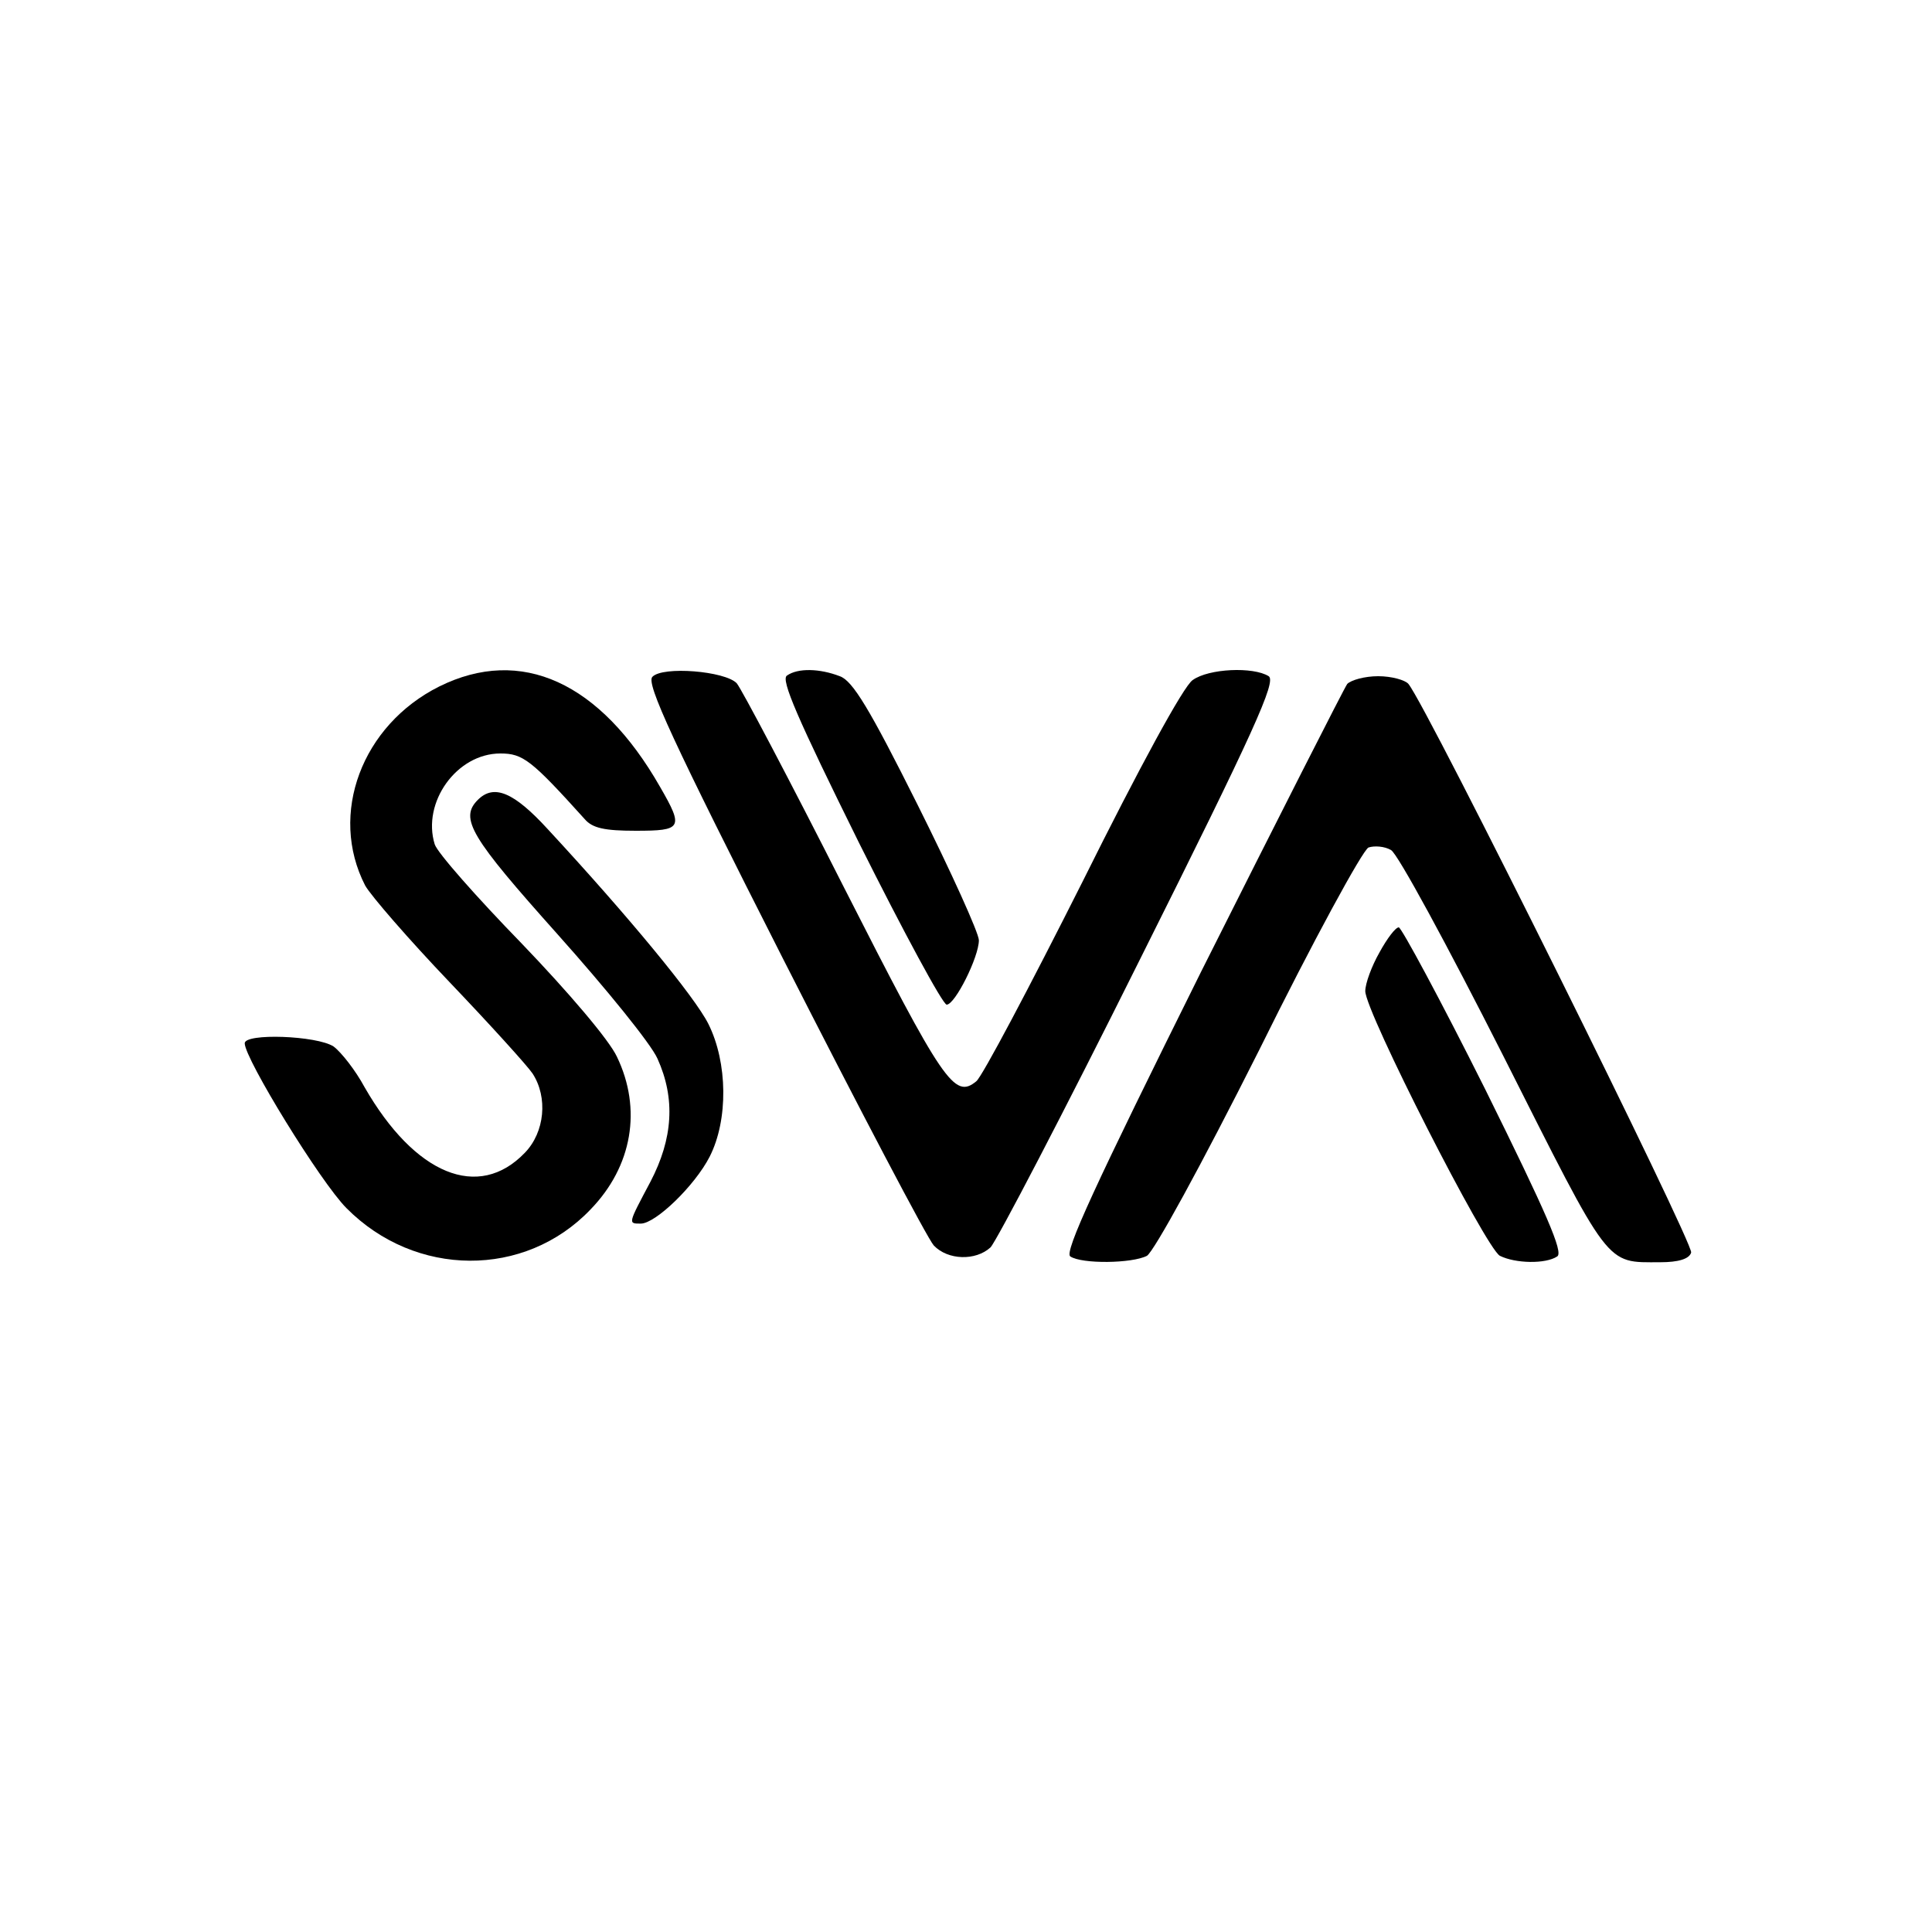
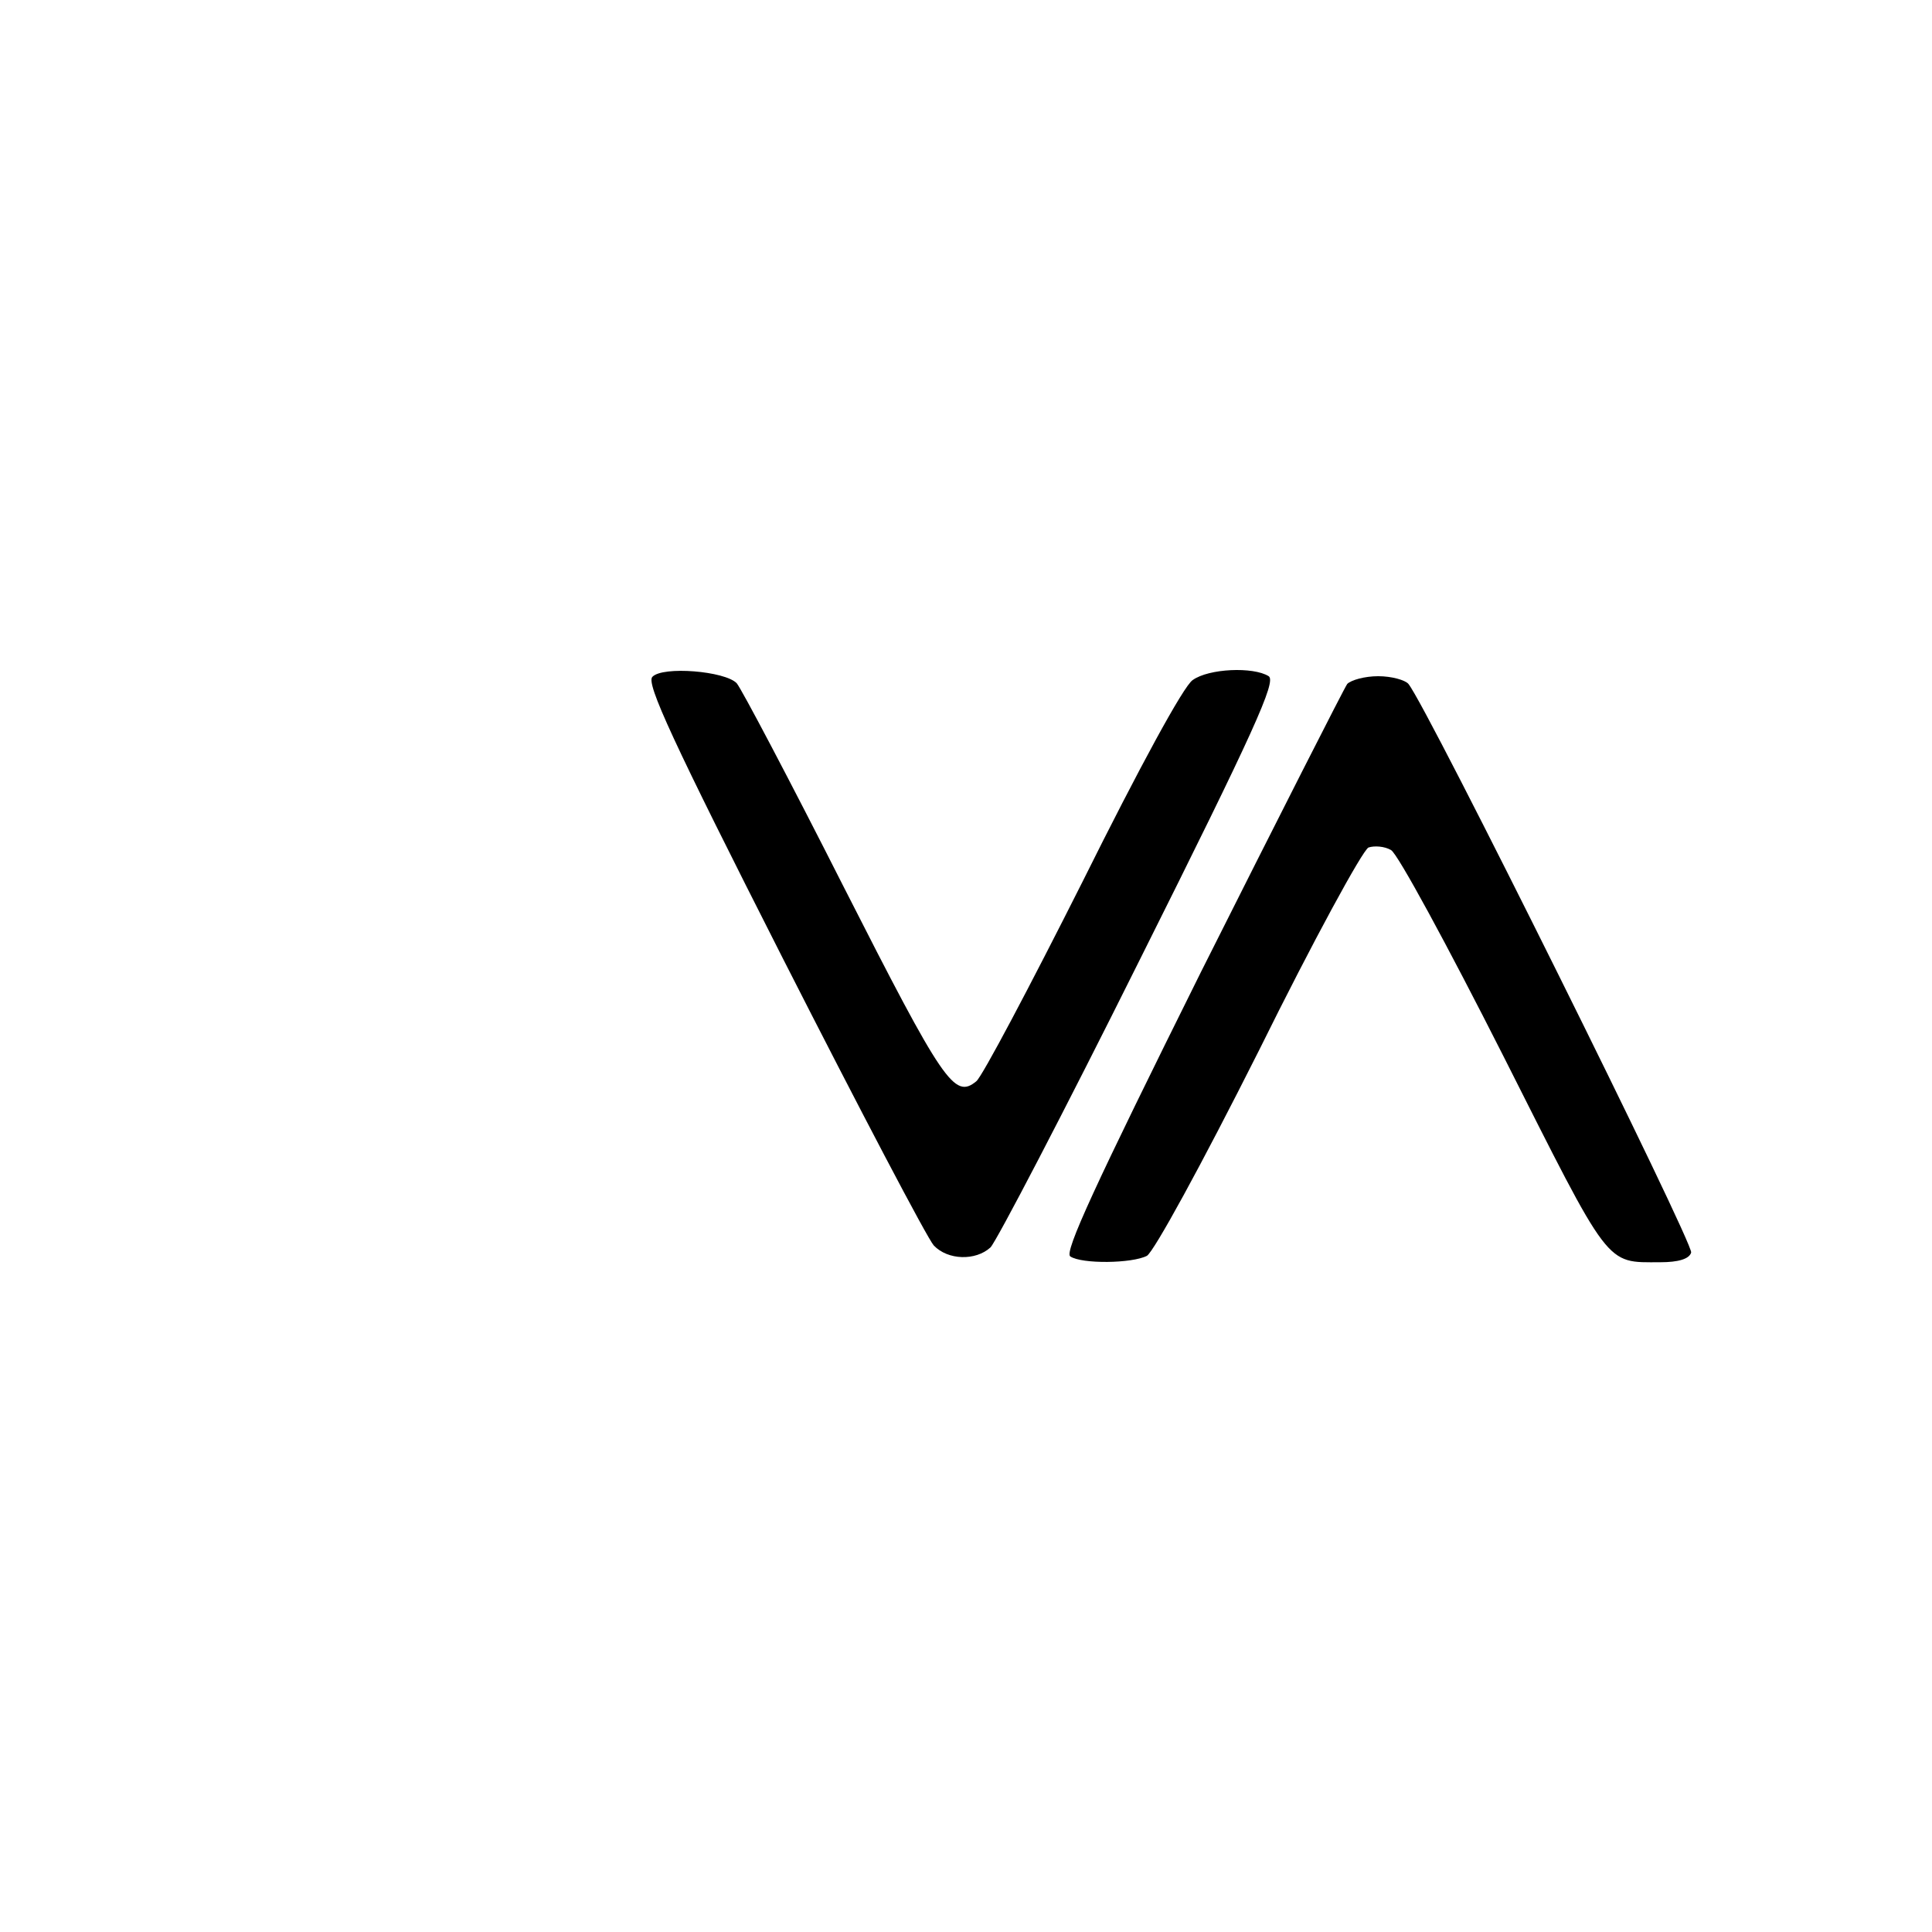
<svg xmlns="http://www.w3.org/2000/svg" version="1.0" width="300pt" height="300pt" viewBox="0 0 300 300" preserveAspectRatio="xMidYMid meet">
  <g transform="translate(0,300) scale(0.1,-0.1)" fill="#000000" stroke="none">
-     <path d="M682 1934 c-120 -60 -172 -198 -115 -309 9 -16 68 -84 131 -150 63 -66 121 -130 129 -142 24 -37 19 -91 -12 -123 -72 -75 -171 -34 -249 102 -14 26 -36 54 -48 63 -26 17 -138 21 -138 5 0 -24 118 -216 158 -256 107 -108 277 -109 379 -2 65 67 80 156 41 237 -12 26 -75 100 -148 176 -70 72 -131 141 -135 154 -20 65 34 141 102 141 35 0 48 -10 131 -102 12 -14 31 -18 79 -18 72 0 75 4 38 68 -93 163 -216 219 -343 156z" />
    <path d="M1013 1949 c-10 -10 31 -99 203 -438 119 -234 224 -434 234 -445 22 -23 65 -24 88 -3 9 9 114 210 232 447 179 358 212 432 200 440 -24 15 -93 12 -118 -6 -14 -9 -83 -136 -171 -313 -82 -163 -156 -303 -165 -310 -34 -28 -51 -3 -206 302 -84 166 -159 308 -166 316 -18 19 -115 27 -131 10z" />
-     <path d="M1222 1951 c-10 -6 16 -66 112 -260 69 -138 130 -251 136 -251 13 0 50 74 50 100 0 11 -43 106 -95 210 -75 150 -101 193 -121 200 -31 12 -65 13 -82 1z" />
    <path d="M2092 1938 c-5 -7 -107 -208 -227 -447 -165 -332 -213 -436 -203 -442 18 -12 96 -11 119 1 11 7 83 138 174 319 84 170 161 311 170 315 9 3 25 2 35 -4 10 -5 88 -149 174 -319 168 -333 158 -321 244 -321 28 0 45 5 48 15 5 12 -409 846 -439 883 -5 6 -26 12 -47 12 -21 0 -42 -6 -48 -12z" />
-     <path d="M742 1758 c-29 -29 -11 -58 124 -209 75 -84 145 -170 155 -193 28 -62 24 -124 -11 -191 -35 -66 -35 -65 -15 -65 23 0 84 59 107 104 29 57 28 146 -2 206 -21 42 -124 167 -249 302 -53 58 -84 71 -109 46z" />
-     <path d="M2142 1521 c-12 -21 -22 -48 -22 -60 0 -32 187 -399 209 -411 24 -12 71 -13 89 -1 10 6 -16 66 -112 260 -69 138 -130 251 -134 251 -5 0 -18 -17 -30 -39z" />
+     <path d="M2142 1521 z" />
  </g>
</svg>